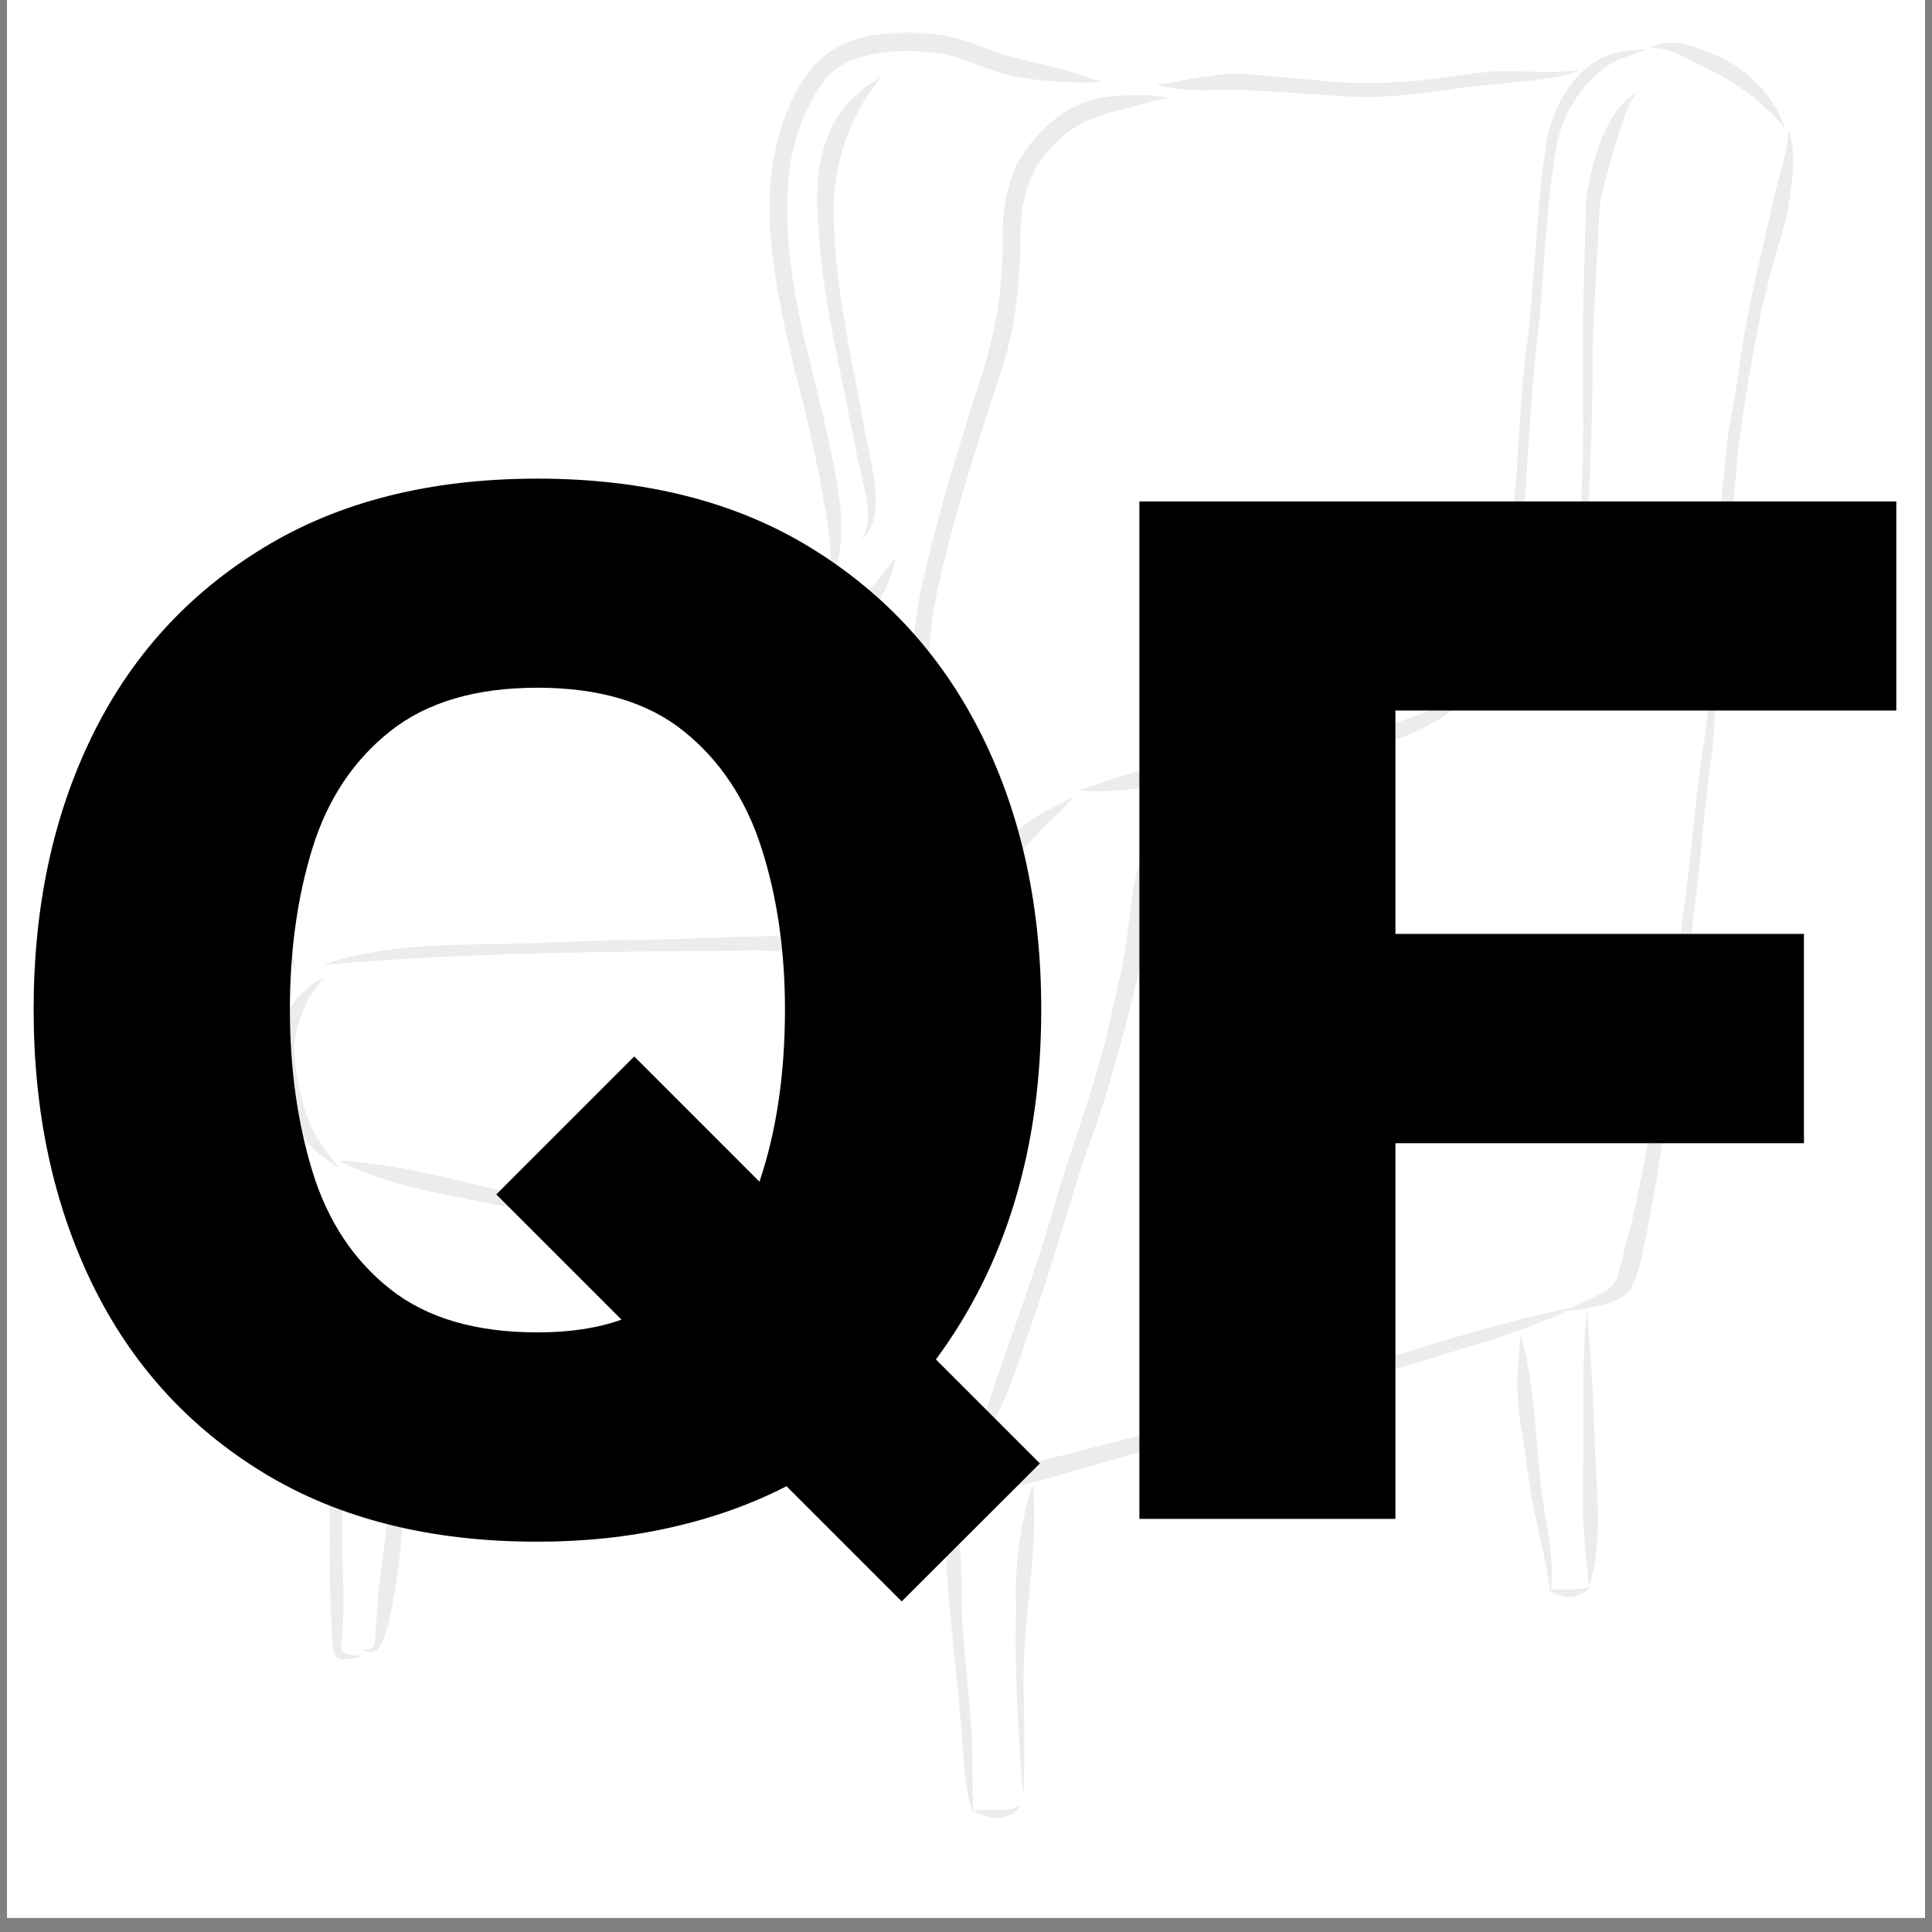
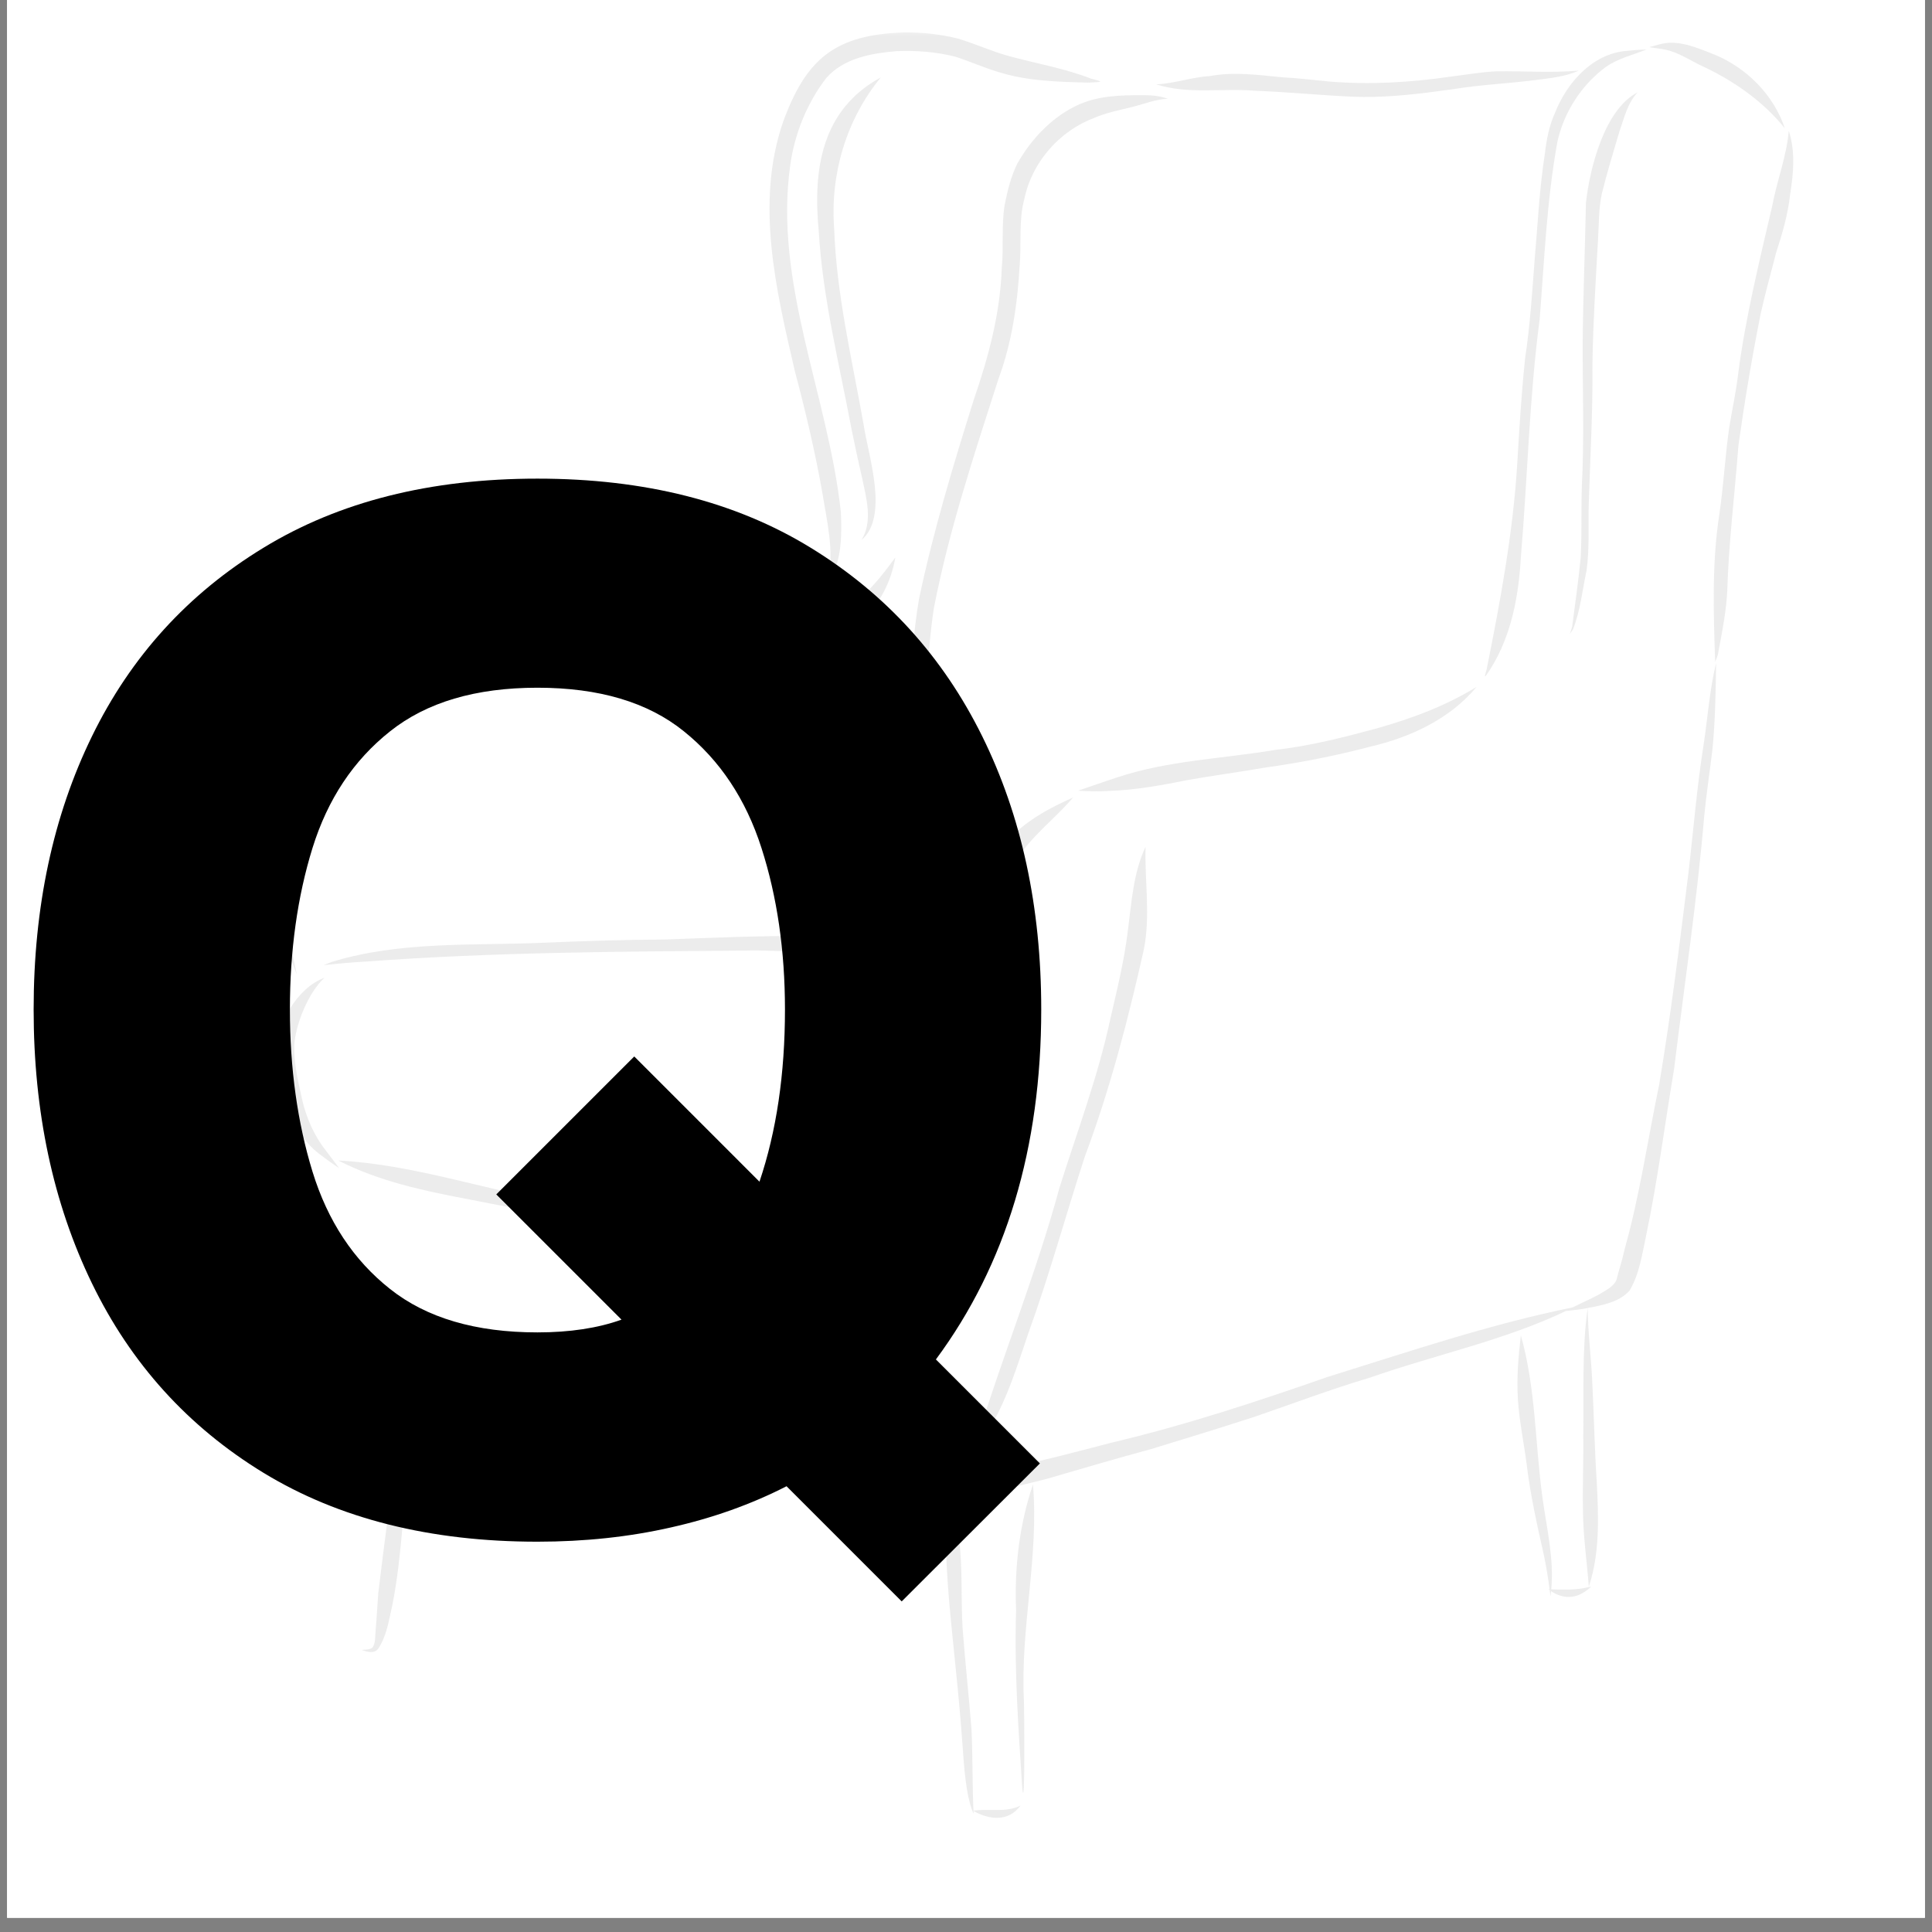
<svg xmlns="http://www.w3.org/2000/svg" width="180" zoomAndPan="magnify" viewBox="0 0 135 135" height="180" preserveAspectRatio="xMidYMid meet" version="1.2">
  <rect x="0" y="0" width="135" height="135" fill="#808080" stroke="none" />
  <defs>
    <clipPath id="812aab014e">
      <path d="M 0.496 0 L 134.504 0 L 134.504 134.008 L 0.496 134.008 Z M 0.496 0 " />
    </clipPath>
    <filter x="0%" y="0%" width="100%" filterUnits="objectBoundingBox" id="56bcb71142" height="100%">
      <feColorMatrix values="0 0 0 0 1 0 0 0 0 1 0 0 0 0 1 0 0 0 1 0" type="matrix" in="SourceGraphic" />
    </filter>
    <clipPath id="190770d53f">
      <path d="M 44 0.23 L 68 0.23 L 68 39 L 44 39 Z M 44 0.23 " />
    </clipPath>
    <clipPath id="a9304c0d77">
      <path d="M 106 0.23 L 116 0.23 L 116 7 L 106 7 Z M 106 0.23 " />
    </clipPath>
    <clipPath id="ccc90d7bd3">
      <path d="M 110.672 7 L 116.305 7 L 116.305 44.426 L 110.672 44.426 Z M 110.672 7 " />
    </clipPath>
    <clipPath id="0164c5fb64">
      <path d="M 57 101 L 63 101 L 63 125.305 L 57 125.305 Z M 57 101 " />
    </clipPath>
    <clipPath id="b1d4da467f">
      <rect x="0" width="117" y="0" height="126" />
    </clipPath>
  </defs>
  <g id="ed6f31e30b">
    <g clip-rule="nonzero" clip-path="url(#812aab014e)">
      <path style=" stroke:none;fill-rule:nonzero;fill:#ffffff;fill-opacity:1;" d="M 0.496 0 L 134.504 0 L 134.504 134.008 L 0.496 134.008 Z M 0.496 0 " />
      <path style=" stroke:none;fill-rule:nonzero;fill:#ffffff;fill-opacity:1;" d="M 0.496 0 L 134.504 0 L 134.504 134.008 L 0.496 134.008 Z M 0.496 0 " />
    </g>
    <g mask="url(#335a1b7c03)" transform="matrix(1,0,0,1,9,2)">
      <g clip-path="url(#b1d4da467f)">
        <path style=" stroke:none;fill-rule:nonzero;fill:#2c2c2c;fill-opacity:1;" d="M 44.367 42.605 C 44.918 42.715 45.484 42.758 46.047 42.738 C 47.812 42.715 49.645 42.316 51.129 41.328 C 52.488 40.297 53.277 38.594 53.566 36.949 C 52.656 38.184 51.688 39.445 50.43 40.336 C 48.895 41.199 47.285 41.953 45.566 42.371 C 45.176 42.473 44.766 42.527 44.367 42.605 " />
        <g clip-rule="nonzero" clip-path="url(#190770d53f)">
          <path style=" stroke:none;fill-rule:nonzero;fill:#2c2c2c;fill-opacity:1;" d="M 48.48 32.535 C 48.793 34.488 49.301 36.516 48.863 38.488 C 48.668 39.09 48.789 38.875 49.066 38.414 C 49.816 37.016 49.824 35.363 49.758 33.812 C 48.895 25.691 45.055 17.824 46.219 9.535 C 46.527 7.348 47.387 5.199 48.742 3.445 C 49.973 2.059 51.863 1.73 53.625 1.574 C 55 1.516 56.406 1.621 57.742 1.957 C 58.742 2.277 59.707 2.711 60.711 3.016 C 62.754 3.672 64.938 3.719 67.062 3.773 C 67.711 3.719 68.41 3.781 67.25 3.5 C 65.383 2.77 63.402 2.441 61.48 1.914 C 60.266 1.578 59.121 1.047 57.918 0.691 C 56.684 0.387 55.398 0.246 54.129 0.266 C 49.355 0.438 47.34 2.086 45.719 6.516 C 43.766 12.184 45.227 18.258 46.535 23.906 C 47.289 26.758 47.973 29.629 48.48 32.535 " />
        </g>
        <path style=" stroke:none;fill-rule:nonzero;fill:#2c2c2c;fill-opacity:1;" d="M 48.211 14.172 C 48.488 18.828 49.633 23.367 50.492 27.938 C 50.73 29.094 50.969 30.25 51.242 31.398 C 51.531 32.805 52.008 34.426 51.195 35.738 C 53.137 34.09 51.672 29.859 51.344 27.66 C 50.543 23.121 49.449 18.605 49.289 13.984 C 48.996 10.199 50.129 6.344 52.551 3.406 C 48.379 5.68 47.801 9.848 48.211 14.172 " />
        <path style=" stroke:none;fill-rule:nonzero;fill:#2c2c2c;fill-opacity:1;" d="M 62.098 9.41 C 61.641 10.316 61.402 11.32 61.203 12.312 C 60.965 13.77 61.141 15.254 61 16.723 C 60.891 19.902 60.07 22.953 59.039 25.945 C 57.602 30.52 56.215 35.125 55.223 39.82 C 54.82 42.148 54.703 44.516 54.43 46.863 C 54.289 48.816 53.473 50.594 52.875 52.43 C 52.309 54.281 52.043 56.227 52.055 58.164 C 52.074 59.094 52.137 60.027 52.168 60.957 C 52.152 62 52.383 62.637 53.422 63.094 C 54.676 63.609 54.66 63.719 53.641 62.762 C 53.422 62.508 53.125 62.234 53.07 61.887 C 53.129 61.207 53.227 60.527 53.273 59.84 C 53.383 57.57 53.332 55.273 53.996 53.074 C 54.441 51.531 55.141 50.059 55.414 48.469 C 55.805 45.82 55.844 43.133 56.258 40.484 C 57.312 35.043 59.074 29.758 60.766 24.484 C 61.715 21.93 62.098 19.215 62.254 16.508 C 62.379 14.961 62.168 13.379 62.586 11.867 C 63.117 9.324 65.043 7.141 67.469 6.234 C 68.336 5.859 69.262 5.691 70.168 5.461 C 70.977 5.258 71.762 4.93 72.602 4.902 C 72.02 4.688 71.391 4.641 70.77 4.652 C 69.305 4.648 67.801 4.691 66.434 5.285 C 64.582 6.09 63.086 7.676 62.098 9.41 " />
        <path style=" stroke:none;fill-rule:nonzero;fill:#2c2c2c;fill-opacity:1;" d="M 78.66 4.34 C 80.957 4.426 83.242 4.656 85.535 4.758 C 87.531 4.836 89.527 4.637 91.5 4.371 C 91.461 4.375 91.426 4.379 91.387 4.383 C 91.762 4.336 92.141 4.285 92.52 4.234 C 92.484 4.238 92.445 4.242 92.41 4.25 C 92.441 4.246 92.477 4.242 92.508 4.234 C 92.508 4.234 92.504 4.238 92.504 4.238 C 94.398 3.918 96.316 3.848 98.215 3.602 C 99.258 3.465 100.348 3.375 101.312 2.934 C 99.395 3.105 97.469 2.953 95.547 2.984 C 94.477 3.035 93.418 3.227 92.355 3.355 C 89.57 3.762 86.754 3.926 83.945 3.703 C 82.812 3.594 81.68 3.457 80.539 3.395 C 78.875 3.234 77.211 3.004 75.543 3.316 C 74.273 3.387 73.055 3.844 71.789 3.891 C 73.996 4.609 76.383 4.148 78.66 4.34 " />
        <path style=" stroke:none;fill-rule:nonzero;fill:#2c2c2c;fill-opacity:1;" d="M 92.297 3.363 C 92.316 3.359 92.336 3.359 92.355 3.355 C 92.375 3.352 92.391 3.352 92.41 3.348 C 92.371 3.352 92.332 3.359 92.297 3.363 " />
        <path style=" stroke:none;fill-rule:nonzero;fill:#2c2c2c;fill-opacity:1;" d="M 98.953 8.715 C 98.57 11.145 98.457 13.602 98.242 16.051 C 98.066 18.379 97.918 20.707 97.57 23.023 C 97.316 25.453 97.164 27.898 97.023 30.344 C 96.73 35.203 95.836 40.012 94.879 44.781 C 94.621 45.629 94.828 45.203 95.168 44.707 C 96.633 42.359 97.125 39.586 97.277 36.863 C 97.746 31.348 97.855 25.805 98.586 20.312 C 98.91 16.176 99.082 12.016 99.82 7.93 C 100.27 5.852 101.508 3.926 103.223 2.668 C 104.078 2.078 105.098 1.836 106.051 1.461 C 105.59 1.469 105.117 1.508 104.656 1.555 C 102.262 1.75 100.48 3.789 99.645 5.91 C 99.25 6.797 99.062 7.754 98.953 8.715 " />
        <g clip-rule="nonzero" clip-path="url(#a9304c0d77)">
          <path style=" stroke:none;fill-rule:nonzero;fill:#2c2c2c;fill-opacity:1;" d="M 110 2.648 C 109.98 2.637 109.961 2.629 109.941 2.617 C 112.145 3.645 114.176 5.062 115.715 6.961 C 114.945 4.66 113.082 2.77 110.852 1.836 C 109.852 1.453 108.84 0.977 107.754 0.988 C 107.234 0.988 106.746 1.164 106.254 1.293 C 106.609 1.359 106.977 1.391 107.336 1.461 C 108.301 1.66 109.121 2.234 110 2.648 " />
        </g>
        <g clip-rule="nonzero" clip-path="url(#ccc90d7bd3)">
          <path style=" stroke:none;fill-rule:nonzero;fill:#2c2c2c;fill-opacity:1;" d="M 115.992 7.145 C 115.836 8.934 115.168 10.613 114.84 12.371 C 113.938 16.262 112.973 20.145 112.457 24.113 C 112.309 25.371 112.039 26.609 111.832 27.859 C 111.543 29.875 111.438 31.914 111.141 33.93 C 110.617 37.309 110.73 40.738 110.844 44.141 C 110.836 44.184 110.824 44.219 110.816 44.258 C 111.082 43.867 111.09 43.367 111.191 42.918 C 111.414 41.742 111.625 40.555 111.691 39.352 C 111.789 35.934 112.219 32.539 112.473 29.133 C 112.906 26.043 113.422 22.957 114.035 19.895 C 114.348 18.473 114.75 17.07 115.109 15.656 C 115.543 14.316 115.941 12.965 116.09 11.559 C 116.324 10.098 116.461 8.57 115.992 7.145 " />
        </g>
        <path style=" stroke:none;fill-rule:nonzero;fill:#2c2c2c;fill-opacity:1;" d="M 102.926 11.539 C 103.289 10.082 103.727 8.645 104.152 7.207 C 104.488 6.25 104.719 5.207 105.43 4.453 C 103.121 5.637 102.09 9.742 101.82 12.16 C 101.754 15.418 101.621 18.676 101.59 21.934 C 101.582 25.297 101.707 28.66 101.531 32.023 C 101.48 33.668 101.539 35.316 101.453 36.961 C 101.297 38.578 101.059 40.191 100.855 41.805 C 100.812 41.973 100.746 42.137 100.684 42.293 C 100.777 42.191 100.855 42.078 100.922 41.961 C 101.43 40.652 101.574 39.223 101.863 37.855 C 102.074 36.352 101.973 34.832 102.012 33.32 C 102.113 30.02 102.309 26.723 102.273 23.422 C 102.32 20.496 102.504 17.578 102.668 14.66 C 102.727 13.617 102.711 12.566 102.926 11.539 " />
        <path style=" stroke:none;fill-rule:nonzero;fill:#2c2c2c;fill-opacity:1;" d="M 79.344 51.645 C 81.84 51.297 84.312 50.816 86.75 50.172 C 89.551 49.523 92.312 48.238 94.18 45.996 C 91.992 47.34 89.574 48.234 87.113 48.922 C 84.812 49.543 82.492 50.133 80.117 50.398 C 76.422 51.023 72.625 51.129 69.043 52.328 C 68.133 52.621 67.238 52.949 66.328 53.25 C 67.051 53.293 67.785 53.312 68.508 53.266 C 70.387 53.203 72.23 52.859 74.062 52.492 C 75.82 52.188 77.59 51.945 79.344 51.645 " />
        <path style=" stroke:none;fill-rule:nonzero;fill:#2c2c2c;fill-opacity:1;" d="M 54.793 70.723 C 55.902 67.91 57.215 65.16 58.832 62.598 C 60.094 60.719 61.336 58.816 62.773 57.062 C 63.77 55.887 64.98 54.898 65.984 53.727 C 61.277 55.805 60.668 57.516 58.082 61.656 C 57.559 62.527 57.059 63.41 56.578 64.309 C 55.531 64.117 54.52 63.762 53.457 63.645 C 51.543 63.289 49.598 63.383 47.664 63.402 C 44.27 63.375 40.879 63.523 37.484 63.648 C 34.676 63.664 31.871 63.75 29.066 63.871 C 24.113 64.09 19 63.742 14.207 65.207 C 14.008 65.281 13.805 65.355 13.613 65.445 C 14.57 65.336 15.531 65.246 16.496 65.195 C 25.613 64.516 34.75 64.492 43.887 64.414 C 46.422 64.48 48.953 64.555 51.488 64.605 C 53.145 64.629 54.84 64.773 56.477 64.5 C 55.363 66.609 54.379 68.793 53.555 71.027 C 52.68 73.645 52.07 76.336 51.57 79.047 C 51.234 81.059 51.035 83.102 50.973 85.137 C 51.676 83.152 52.176 81.105 52.633 79.055 C 53.203 76.242 53.805 73.422 54.793 70.723 " />
        <path style=" stroke:none;fill-rule:nonzero;fill:#2c2c2c;fill-opacity:1;" d="M 62.855 91.164 C 64.332 87.094 65.465 82.918 66.805 78.809 C 68.562 74.121 69.824 69.266 70.918 64.387 C 71.406 62.004 70.977 59.57 71.047 57.172 C 70.184 59 70.07 61.059 69.809 63.035 C 69.559 65.125 69.051 67.164 68.582 69.211 C 67.723 73.234 66.262 77.082 65.031 80.996 C 63.398 87.012 61.039 92.785 59.207 98.738 C 59.098 99.102 58.988 99.469 58.902 99.836 C 59.402 99.105 59.855 98.348 60.285 97.578 C 61.441 95.566 62.113 93.348 62.855 91.164 " />
        <path style=" stroke:none;fill-rule:nonzero;fill:#2c2c2c;fill-opacity:1;" d="M 108.984 58.965 C 108.371 63.918 107.758 68.875 106.934 73.797 C 106.137 77.633 105.582 81.516 104.52 85.293 C 104.367 86.016 104.133 86.715 103.949 87.43 C 103.77 87.887 103.273 88.117 102.879 88.367 C 102.238 88.738 101.551 89.016 100.895 89.355 C 95.066 90.539 89.422 92.457 83.754 94.219 C 78.785 95.953 73.777 97.602 68.648 98.812 C 66.234 99.438 63.828 100.094 61.379 100.566 C 59.336 101.289 58.566 100.934 56.535 100.867 C 56.141 100.871 55.738 100.859 55.348 100.859 C 56.285 101.25 57.254 101.574 58.227 101.867 C 58.91 102.035 59.609 102.266 60.32 102.188 C 61.625 101.992 62.91 101.648 64.188 101.324 C 66.605 100.617 69.02 99.91 71.449 99.25 C 73.84 98.527 76.223 97.785 78.602 97.02 C 81.305 96.094 83.977 95.078 86.719 94.266 C 91.336 92.645 96.168 91.656 100.504 89.566 C 100.48 89.582 100.457 89.594 100.434 89.609 C 100.816 89.555 101.207 89.52 101.594 89.465 C 101.707 89.445 101.824 89.422 101.941 89.398 C 101.531 92.297 101.68 95.258 101.633 98.176 C 101.656 99.949 101.578 101.723 101.609 103.492 C 101.617 105.293 101.883 107.078 102.02 108.867 C 102.797 106.543 102.699 104.031 102.578 101.617 C 102.426 99.316 102.383 97.012 102.266 94.707 C 102.199 92.938 101.957 91.168 101.941 89.398 C 102.98 89.203 104.141 88.984 104.859 88.191 C 105.559 87.031 105.742 85.648 106.023 84.344 C 106.828 80.488 107.328 76.582 107.977 72.699 C 108.703 66.789 109.586 60.898 110.09 54.961 C 110.238 53.422 110.48 51.891 110.66 50.355 C 110.855 48.352 110.887 46.332 110.914 44.328 C 110.461 46.188 110.332 48.109 110.047 50 C 109.57 52.973 109.336 55.977 108.984 58.965 " />
        <path style=" stroke:none;fill-rule:nonzero;fill:#2c2c2c;fill-opacity:1;" d="M 99.395 109.059 C 99.602 106.879 99.055 104.699 98.766 102.543 C 98.266 98.805 98.305 94.953 97.27 91.305 C 97.102 92.777 96.969 94.262 97.062 95.742 C 97.156 97.266 97.473 98.766 97.672 100.277 C 97.93 102.434 98.402 104.547 98.879 106.66 C 98.875 106.641 98.871 106.621 98.867 106.602 C 98.871 106.617 98.871 106.633 98.875 106.648 C 98.871 106.637 98.871 106.625 98.867 106.613 C 99.039 107.422 99.176 108.238 99.277 109.055 C 99.25 109.055 99.227 109.055 99.199 109.051 C 99.227 109.074 99.258 109.098 99.285 109.117 C 99.305 109.258 99.32 109.398 99.336 109.543 C 99.355 109.422 99.367 109.305 99.383 109.184 C 99.797 109.461 100.297 109.637 100.801 109.578 C 101.336 109.527 101.809 109.219 102.191 108.863 C 101.992 108.898 101.789 108.953 101.586 108.988 C 100.859 109.105 100.125 109.078 99.395 109.059 " />
        <g clip-rule="nonzero" clip-path="url(#0164c5fb64)">
          <path style=" stroke:none;fill-rule:nonzero;fill:#2c2c2c;fill-opacity:1;" d="M 59.02 124.523 C 58.938 122.625 58.973 120.723 58.883 118.828 C 58.699 116.477 58.441 114.133 58.262 111.785 C 58.137 109.68 58.277 107.562 58.008 105.465 C 57.84 104.211 57.883 102.898 57.492 101.688 C 57.414 102.758 57.09 103.801 57.086 104.883 C 57.074 108.145 57.469 111.387 57.785 114.625 C 57.969 116.383 58.125 118.141 58.254 119.902 C 58.363 121.453 58.488 123.504 59.027 124.738 C 59.027 124.707 59.027 124.68 59.027 124.648 C 59.023 124.613 59.023 124.574 59.02 124.539 C 60.125 125.176 61.484 125.309 62.309 124.164 C 61.27 124.684 60.121 124.359 59.02 124.523 " />
        </g>
        <path style=" stroke:none;fill-rule:nonzero;fill:#2c2c2c;fill-opacity:1;" d="M 63.18 101.727 C 62.223 104.551 61.879 107.547 62 110.516 C 61.867 114.66 62.16 118.793 62.43 122.926 C 62.637 124.965 62.57 117.312 62.547 116.785 C 62.547 116.805 62.547 116.824 62.547 116.844 C 62.289 111.789 63.602 106.773 63.18 101.727 " />
        <path style=" stroke:none;fill-rule:nonzero;fill:#2c2c2c;fill-opacity:1;" d="M 13.477 78.758 C 13.875 79.055 14.281 79.352 14.699 79.625 C 14.305 79.094 13.891 78.562 13.492 78.027 C 12.75 76.953 12.281 75.727 12.027 74.449 C 11.773 73.34 11.539 72.211 11.559 71.066 C 11.648 69.566 12.559 67.328 13.676 66.32 C 11.773 67.02 10.316 69.539 10.344 71.523 C 10.508 74.164 11.215 77.133 13.477 78.758 " />
        <path style=" stroke:none;fill-rule:nonzero;fill:#2c2c2c;fill-opacity:1;" d="M 49.215 86.02 C 48.078 85.746 46.973 85.363 45.832 85.102 C 43.551 84.551 41.215 84.246 38.91 83.809 C 35.926 83.188 32.949 82.512 29.938 82.008 C 24.82 81.121 19.852 79.367 14.637 79.09 C 17.43 80.523 20.551 81.199 23.617 81.777 C 26.645 82.383 29.684 82.934 32.734 83.418 C 36.152 84.051 39.543 84.82 42.984 85.332 C 45.25 85.66 47.523 86.211 49.82 86.191 C 49.809 86.203 49.781 86.211 49.77 86.219 C 50.18 86.168 49.242 86.047 49.215 86.02 " />
        <path style=" stroke:none;fill-rule:nonzero;fill:#2c2c2c;fill-opacity:1;" d="M 52.004 75.199 C 48.945 76.539 48.84 79.379 49.539 82.254 C 49.77 82.906 49.949 83.926 49.906 82.508 C 50.016 80.965 50.207 79.414 50.539 77.906 C 50.816 76.902 51.418 76.039 52.004 75.199 " />
        <path style=" stroke:none;fill-rule:nonzero;fill:#2c2c2c;fill-opacity:1;" d="M 7.777 85.414 C 7.762 85.371 7.75 85.328 7.738 85.285 C 7.734 85.281 7.734 85.273 7.73 85.27 C 7.746 85.316 7.762 85.363 7.777 85.414 " />
        <path style=" stroke:none;fill-rule:nonzero;fill:#2c2c2c;fill-opacity:1;" d="M 9.574 56.531 C 8.637 53.27 7.379 49.465 4.074 47.938 C 5.32 49.242 6.066 50.898 6.797 52.523 C 8.219 55.281 9.117 58.254 9.961 61.227 C 10.457 62.879 11.113 64.48 11.738 66.082 C 11.059 62.891 10.469 59.672 9.574 56.531 " />
        <path style=" stroke:none;fill-rule:nonzero;fill:#2c2c2c;fill-opacity:1;" d="M 9.961 61.23 C 9.961 61.23 9.961 61.227 9.961 61.227 C 9.953 61.207 9.949 61.188 9.941 61.168 C 9.949 61.188 9.953 61.211 9.961 61.23 " />
-         <path style=" stroke:none;fill-rule:nonzero;fill:#2c2c2c;fill-opacity:1;" d="M 33.867 95.703 C 28.504 94.738 23.227 93.383 17.863 92.441 C 17.051 92.285 16.242 92.109 15.434 91.949 C 15.223 91.945 14.844 91.781 14.547 91.742 C 13.707 91.262 12.844 90.793 11.902 90.547 C 10.695 90.371 10.73 90.055 10.328 89.004 C 7.281 80.941 4.91 72.625 3.172 64.188 C 2.305 59.883 2.09 55.477 1.348 51.156 C 1.641 50.133 1.922 49.102 2.297 48.105 C 2.863 46.598 4.582 46.527 5.961 46.539 C 10.684 46.766 15.414 46.418 20.133 46.18 C 23.527 45.938 26.93 45.832 30.285 45.223 C 33.836 44.746 37.422 44.43 40.879 43.426 C 42.344 43.059 43.793 42.578 45.035 41.688 C 46.262 40.816 47.707 40.031 48.352 38.605 C 47.227 39.762 45.684 40.328 44.316 41.137 C 40.453 43.223 35.973 43.668 31.68 44.176 C 28.594 44.566 25.516 45.023 22.398 45.039 C 17.707 45.328 13.004 45.41 8.305 45.383 C 4.18 45.105 0.91 44.824 1.125 50.125 C 1.121 50.566 1.164 51.012 1.219 51.449 C 1.09 56.645 1.918 61.836 3.027 66.898 C 4.352 73.09 5.926 79.223 7.738 85.285 C 8.348 86.93 8.891 90.199 10.188 91.203 C 10.637 91.5 11.199 91.367 11.703 91.438 C 12.547 91.512 13.383 91.672 14.219 91.797 C 14.195 91.816 14.172 91.844 14.16 91.879 C 14.086 92.148 14.344 92.246 14.57 92.277 C 13.473 96.953 14.121 101.762 14.039 106.512 C 14.039 108.406 14.09 110.297 14.199 112.188 C 14.277 114.129 14.43 114.16 16.309 113.73 C 14.309 113.492 14.938 113.457 14.949 111.574 C 15.008 110.738 15 109.898 15 109.062 C 14.859 106.094 14.953 103.129 14.977 100.16 C 15.121 97.527 15.109 94.867 14.57 92.277 C 14.625 92.285 14.676 92.285 14.723 92.289 C 15.047 92.344 15.348 92.477 15.664 92.562 C 17.773 93.246 19.961 93.562 22.133 93.957 C 26.582 94.902 31.012 95.945 35.477 96.824 C 38.922 97.578 42.367 98.344 45.816 99.082 C 48.82 99.805 51.891 100.492 54.996 100.293 C 51.527 98.941 47.891 98.223 44.223 97.66 C 40.758 97.082 37.32 96.355 33.867 95.703 " />
        <path style=" stroke:none;fill-rule:nonzero;fill:#2c2c2c;fill-opacity:1;" d="M 19.074 96.902 C 18.977 97.527 18.887 98.156 18.789 98.781 C 18.789 98.777 18.789 98.777 18.789 98.773 C 18.332 102.281 17.855 105.789 17.434 109.305 C 17.363 110.195 17.324 111.09 17.242 111.98 C 17.203 112.359 17.254 112.777 17.039 113.109 C 16.844 113.297 16.52 113.258 16.27 113.289 C 16.645 113.426 17.137 113.578 17.426 113.207 C 18.035 112.305 18.188 111.145 18.426 110.098 C 18.777 108.316 18.961 106.512 19.121 104.707 C 19.453 101.051 19.93 97.359 19.621 93.691 C 19.469 94.77 19.242 95.832 19.074 96.902 " />
-         <path style=" stroke:none;fill-rule:nonzero;fill:#2c2c2c;fill-opacity:1;" d="M 19.07 96.914 C 19.074 96.91 19.074 96.906 19.074 96.902 C 19.074 96.891 19.078 96.875 19.082 96.859 C 19.078 96.879 19.074 96.895 19.07 96.914 " />
+         <path style=" stroke:none;fill-rule:nonzero;fill:#2c2c2c;fill-opacity:1;" d="M 19.07 96.914 C 19.074 96.91 19.074 96.906 19.074 96.902 C 19.074 96.891 19.078 96.875 19.082 96.859 " />
      </g>
      <mask id="335a1b7c03">
        <g filter="url(#56bcb71142)">
          <rect x="0" width="135" y="0" height="135" style="fill:#000000;fill-opacity:0.09;stroke:none;" />
        </g>
      </mask>
    </g>
    <g style="fill:#000000;fill-opacity:1;">
      <g transform="translate(0.366, 106.133)">
        <path style="stroke:none" d="M 62.641 5.766 L 54.594 -2.281 C 52.133 -1.02 49.445 -0.062 46.531 0.594 C 43.613 1.258 40.5 1.594 37.188 1.594 C 29.695 1.594 23.316 -0.008 18.047 -3.219 C 12.773 -6.438 8.781 -10.848 6.062 -16.453 C 3.344 -22.055 1.984 -28.438 1.984 -35.594 C 1.984 -42.758 3.344 -49.125 6.062 -54.688 C 8.781 -60.258 12.773 -64.648 18.047 -67.859 C 23.316 -71.078 29.695 -72.688 37.188 -72.688 C 44.676 -72.688 51.039 -71.078 56.281 -67.859 C 61.52 -64.648 65.516 -60.258 68.266 -54.688 C 71.016 -49.125 72.391 -42.758 72.391 -35.594 C 72.391 -25.914 69.938 -17.766 65.031 -11.141 L 72.297 -3.875 Z M 37.188 -13.031 C 39.445 -13.031 41.406 -13.328 43.062 -13.922 L 34.312 -22.672 L 43.953 -32.312 L 52.703 -23.562 C 53.891 -27.082 54.484 -31.094 54.484 -35.594 C 54.484 -39.707 53.938 -43.469 52.844 -46.875 C 51.75 -50.289 49.941 -53.008 47.422 -55.031 C 44.91 -57.062 41.5 -58.078 37.188 -58.078 C 32.875 -58.078 29.441 -57.062 26.891 -55.031 C 24.336 -53.008 22.531 -50.289 21.469 -46.875 C 20.414 -43.469 19.891 -39.707 19.891 -35.594 C 19.891 -31.488 20.414 -27.711 21.469 -24.266 C 22.531 -20.816 24.336 -18.082 26.891 -16.062 C 29.441 -14.039 32.875 -13.031 37.188 -13.031 Z M 37.188 -13.031 " />
      </g>
    </g>
    <g style="fill:#000000;fill-opacity:1;">
      <g transform="translate(74.74, 106.133)">
-         <path style="stroke:none" d="M 4.875 0 L 4.875 -71.094 L 57.766 -71.094 L 57.766 -56.484 L 22.766 -56.484 L 22.766 -40.875 L 51.312 -40.875 L 51.312 -26.25 L 22.766 -26.25 L 22.766 0 Z M 4.875 0 " />
-       </g>
+         </g>
    </g>
  </g>
</svg>